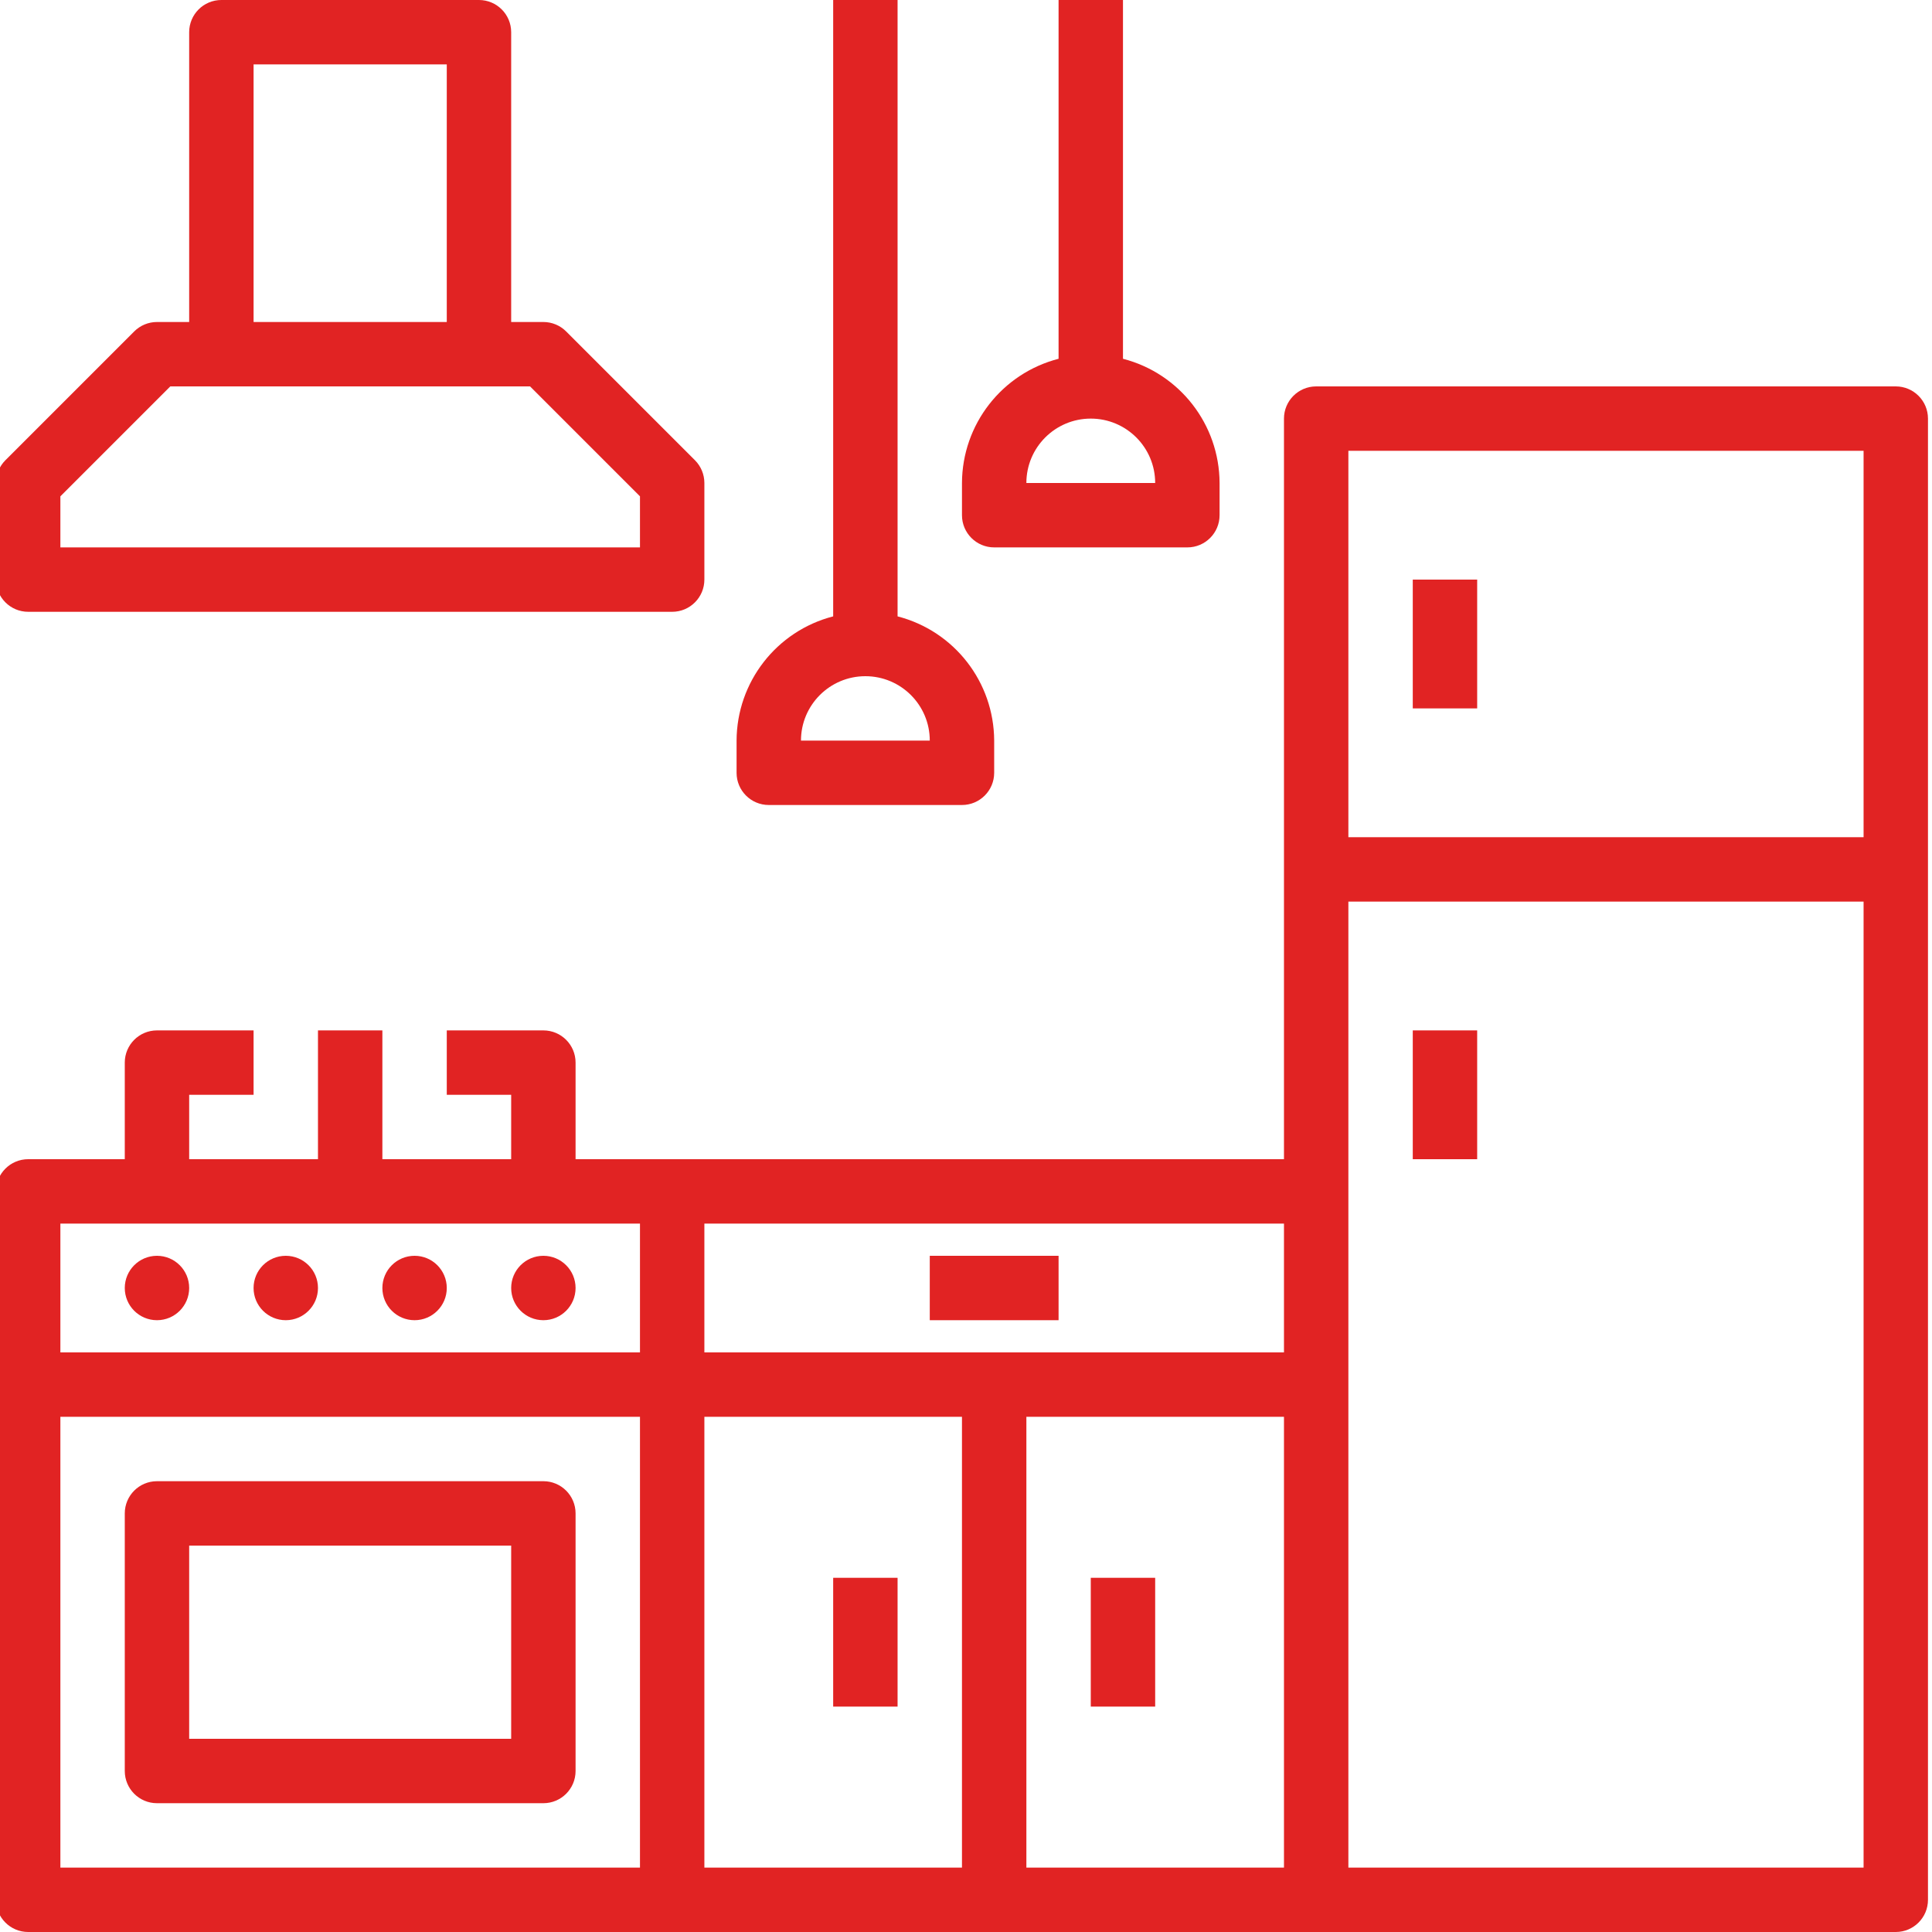
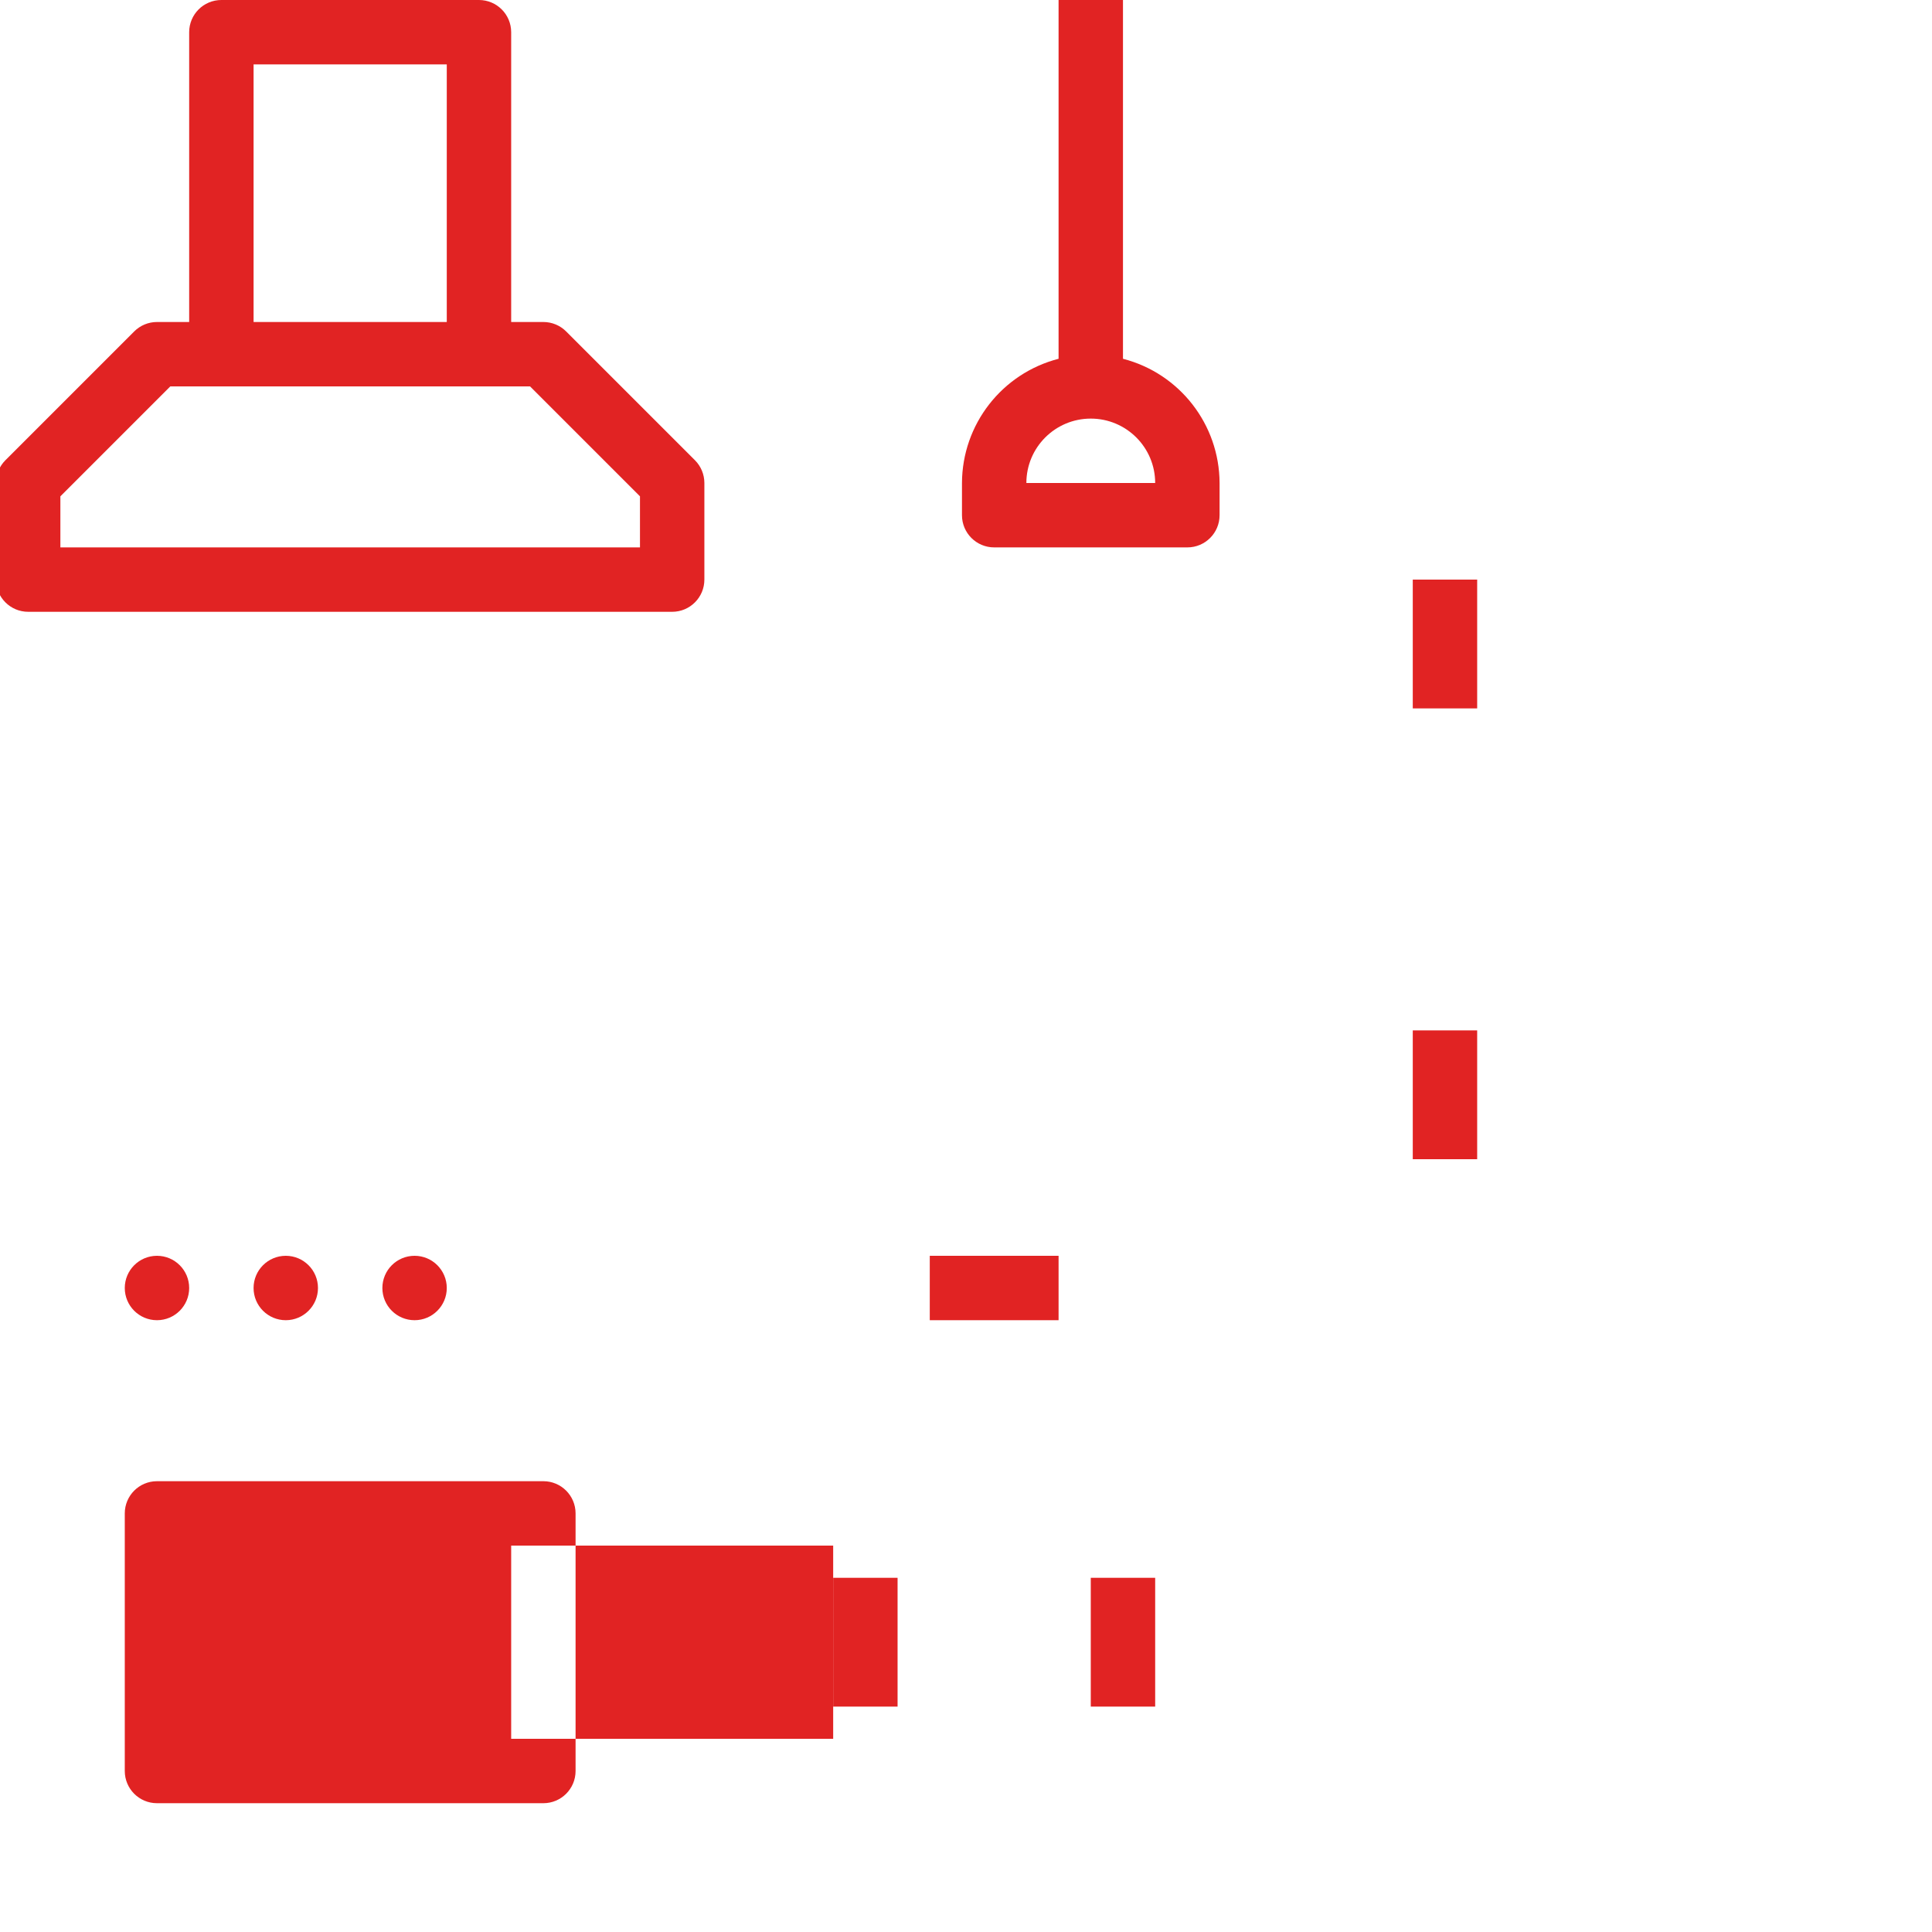
<svg xmlns="http://www.w3.org/2000/svg" version="1.1" id="Layer_1" x="0px" y="0px" width="480px" height="480px" viewBox="0 0 480 480" enable-background="new 0 0 480 480" xml:space="preserve">
  <g display="none">
    <path display="inline" fill="#E12323" d="M471.998,432.003H304.002v-72.24l171.112-72.389c2.035-0.859,3.625-2.523,4.391-4.598   s0.641-4.371-0.348-6.348l-15.999-31.999c-1.871-3.738-6.305-5.41-10.176-3.832l-212.978,86.768L27.026,240.597   c-3.871-1.578-8.308,0.094-10.175,3.832l-16,31.999c-0.992,1.973-1.121,4.266-0.367,6.336c0.758,2.074,2.34,3.742,4.367,4.609   l171.155,72.365v72.264H8.012c-4.418,0-8,3.582-8,7.999v31.999c0,4.418,3.582,8,8,8h463.986c4.417,0,7.999-3.582,7.999-8v-31.999   C479.997,435.585,476.415,432.003,471.998,432.003z M27.851,258.207l209.138,85.204c1.93,0.793,4.097,0.793,6.031,0l209.139-85.204   l8.871,17.753l-221.025,91.611L18.98,275.96L27.851,258.207z M192.006,416.003h31.999c4.418,0,8-3.582,8-8s-3.582-7.999-8-7.999   h-31.999v-33.495l45.471,17.077c1.637,0.555,3.414,0.555,5.054,0l45.472-17.046v33.464h-31.999c-4.418,0-8,3.581-8,7.999   s3.582,8,8,8h31.999v16h-95.997V416.003z M463.998,464.002H16.011v-16h447.987V464.002z" />
    <path display="inline" fill="#E12323" d="M194.35,221.665l39.999,39.999c3.125,3.121,8.187,3.121,11.312,0l39.999-39.999   c1.5-1.5,2.344-3.535,2.344-5.656V144.01h15.999c4.418,0,8-3.582,8-8V96.012H368c4.418,0,8-3.582,8-8V8.014   c0-4.417-3.582-7.999-8-7.999H112.008c-4.418,0-8,3.582-8,7.999v79.998c0,4.418,3.582,8,8,8h55.999v39.998c0,4.418,3.582,8,8,8h16   v71.998C192.006,218.13,192.85,220.165,194.35,221.665z M272.004,212.696l-32,31.999l-31.999-31.999V144.01h24v23.999   c0,4.418,3.582,8,8,8s8-3.582,8-8V144.01h24V212.696z M120.008,16.014h16v31.999c0,4.418,3.582,8,8,8s8-3.582,8-8V16.014h23.999   v39.999c0,4.418,3.582,8,8,8c4.417,0,8-3.582,8-8V16.014h16v23.999c0,4.418,3.582,8,8,8c4.417,0,8-3.582,8-8V16.014h23.999v23.999   c0,4.418,3.582,8,8,8s8-3.582,8-8V16.014h23.999v31.999c0,4.418,3.582,8,8,8s7.999-3.582,7.999-8V16.014h24v39.999   c0,4.418,3.582,8,8,8s8-3.582,8-8V16.014h15.999v63.998H120.008V16.014z M184.006,96.012h111.997v31.999H184.006V96.012z" />
    <path display="inline" fill="#E12323" d="M240.004,192.01c-4.417,0-8,3.582-8,7.999v8c0,4.418,3.582,8,8,8s8-3.582,8-8v-8   C248.004,195.592,244.422,192.01,240.004,192.01z" />
  </g>
  <g display="none">
    <g display="inline">
      <g>
        <circle fill="#E12323" cx="204.686" cy="133.054" r="7.108" />
      </g>
    </g>
    <g display="inline">
      <g>
        <path fill="#E12323" d="M231.69,163.788c-12.292,0-22.291,10-22.291,22.29c0,12.291,9.999,22.29,22.291,22.29     c12.291,0,22.29-9.999,22.29-22.29C253.979,173.788,243.98,163.788,231.69,163.788z M231.69,194.438c-4.61,0-8.36-3.75-8.36-8.36     c0-4.609,3.75-8.36,8.36-8.36c4.61,0,8.359,3.751,8.359,8.36C240.049,190.687,236.299,194.438,231.69,194.438z" />
      </g>
    </g>
    <g display="inline">
      <g>
        <path fill="#E12323" d="M385.585,443.193c-8.851-10.116-25.177-31.596-35.055-61.757c-12.069-36.845-10.926-75.075,3.395-113.63     c0.806-2.169,0.481-4.6-0.868-6.483l-18.907-26.397c0.044-5.002-1.389-10.026-4.364-14.315     c-7.886-11.377-21.249-27.486-40.779-41.123v-3.095c8.267-11.411,47.984-69.457,38.771-119.08     c-3.794-20.428-15.32-36.724-34.26-48.435c-1.758-1.086-3.765-1.661-5.806-1.661c-3.175,0-6.212,1.374-8.335,3.77     c-2.1,2.371-3.086,5.542-2.702,8.702c1.307,10.775,1.333,30.061-9.302,51.636c-9.332-38.851-44.363-67.813-86.037-67.813     c-3.847,0-6.965,3.118-6.965,6.965v48.233c0,3.847,3.118,6.965,6.965,6.965c3.846,0,6.965-3.118,6.965-6.965V17.765     c37.854,3.523,67.585,35.469,67.585,74.229v50.146h-20.883c0,0,0-14.927,0-14.928c0-16.848-14.77-31.124-31.821-30.271     c-0.129,0.006-0.26,0.015-0.39,0.023c-5.155,0.324-10.176,2.009-14.494,4.843V86.571c0-3.847-3.118-6.965-6.965-6.965     s-6.965,3.119-6.965,6.965c0,0,0,41.147,0,41.166v51.933c-20.356,14.266-33.745,30.92-40.294,40.25l-9.058,8.131     c-12.865,11.549-18.988,28.647-16.38,45.736c1.17,7.68-0.046,15.379-3.522,22.266c-17.62,34.921-23.381,71.195-17.118,107.817     c5.163,30.193,17.44,53.046,24.301,63.981c13.854,22.085,50.036,6.805,43.132-18.848c-14.882-55.297-5.454-98.389,5.078-124.806     c8.729-21.898,19.637-36.313,24.38-41.984c0.988,0.121,1.98,0.199,2.975,0.199c13.519,0,24.762-11.392,24.762-24.856V232.13     c4.885,1.467,10.057,2.266,15.415,2.266h22.711v23.159c0,9.242,5.056,17.318,12.533,21.6c0.231,8.175,0.793,19.409,2.108,32.245     c0.392,3.83,3.818,6.615,7.639,6.222c3.826-0.394,6.611-3.813,6.218-7.641c-1.089-10.645-1.645-20.158-1.923-27.638     c0.021,0,0.043-0.004,0.065-0.007c0.111-0.007,0.225-0.022,0.338-0.032c5.35-0.476,10.514-2.766,15.372-4.928     c13.606-6.058,25.771-15.14,35.221-26.665l11.279,15.745c-14.235,40.399-15.016,80.521-2.309,119.314     c10.649,32.507,28.256,55.676,37.808,66.593c5.041,5.763-0.919,14.52-8.084,12.367c-53.854-16.188-75.406-78.203-83.999-127.377     c-0.664-3.79-4.272-6.323-8.063-5.661c-3.787,0.662-6.323,4.27-5.661,8.06c9.271,53.036,33.054,120.084,93.714,138.319     C383.139,484.124,399.54,459.145,385.585,443.193z M269.815,94.259c19.606-27.467,22.157-53.977,21.216-70.289     c12.728,9.248,20.283,21.028,23.045,35.859c4.612,24.782-5.685,53.167-15.133,72.614c-4.916,10.123-10.131,18.949-14.295,25.486     c-3.108-5.319-7.745-9.659-13.395-12.446c-0.257-0.128-0.516-0.251-0.775-0.372c-0.223-0.103-0.436-0.221-0.663-0.319V94.259     L269.815,94.259z M141.98,452.619c2.818,10.484-12.053,17.112-17.878,7.827c-6.312-10.062-17.612-31.098-22.371-58.927     c-5.748-33.62-0.425-66.992,15.824-99.194c4.788-9.488,6.467-20.083,4.856-30.64c-1.612-10.565,1.363-21.132,8.035-29.225     c0.041,0.124,0.097,0.245,0.14,0.368c1.611,4.655,4.913,8.606,8.26,12.21c8.802,9.472,19.74,17.145,31.607,22.413     c0.101,0.043,0.198,0.092,0.298,0.135C154.704,298.57,117.117,360.239,141.98,452.619z M198.697,257.555     c0,7.23-7.272,12.637-14.185,10.386c-15.233-4.961-28.927-13.983-39.02-26.476c-2.874-3.556-3.14-9.045-0.452-12.922     c5.2-7.501,15.629-20.802,31.368-33.078c3.491,12.363,11.318,23.064,22.289,30.206     C198.697,225.673,198.697,257.512,198.697,257.555z M228.041,220.466c-7.106,0.001-14.215-1.965-20.322-5.602     c-11.198-6.668-18.648-18.949-19.355-31.963c-0.039-0.72-0.062-55.087-0.062-55.164c0.048-8.852,7.683-17.071,16.708-16.91     c8.859,0.168,16.066,7.518,16.066,16.384v21.893c0,3.847,3.119,6.965,6.965,6.965c0,0,28.99,0,29.006,0     c9.712,0,18.032,8.327,18.032,18.032v46.364H228.041z M317.886,241.467c-10.038,12.488-23.834,21.53-39.02,26.475     c-6.854,2.234-14.187-3.208-14.187-10.383v-23.16h17.361v-0.001c3.848,0,6.965-3.119,6.965-6.965v-30.54     c13.584,10.98,23.237,22.86,29.334,31.654C321.02,232.413,320.831,237.801,317.886,241.467z" />
      </g>
    </g>
  </g>
  <g id="Outline" display="none">
    <path display="inline" fill="#E12323" d="M119,36H87c-4.418,0-8,3.582-8,8v32c0,4.419,3.582,8,8,8h32c4.418,0,8-3.581,8-8V44   C127,39.582,123.418,36,119,36z M111,68H95V52h16V68z" />
    <path display="inline" fill="#E12323" d="M231,276h16v16h-16V276z" />
    <path display="inline" fill="#E12323" d="M231,308h16v16h-16V308z" />
    <path display="inline" fill="#E12323" d="M231,340h16v16h-16V340z" />
    <path display="inline" fill="#E12323" d="M231,372h16v16h-16V372z" />
    <path display="inline" fill="#E12323" d="M231,404h16v16h-16V404z" />
    <path display="inline" fill="#E12323" d="M263,276h16v16h-16V276z" />
    <path display="inline" fill="#E12323" d="M263,308h16v16h-16V308z" />
    <path display="inline" fill="#E12323" d="M263,340h16v16h-16V340z" />
    <path display="inline" fill="#E12323" d="M263,372h16v16h-16V372z" />
    <path display="inline" fill="#E12323" d="M263,404h16v16h-16V404z" />
    <path display="inline" fill="#E12323" d="M295,276h16v16h-16V276z" />
    <path display="inline" fill="#E12323" d="M295,308h16v16h-16V308z" />
    <path display="inline" fill="#E12323" d="M295,340h16v16h-16V340z" />
    <path display="inline" fill="#E12323" d="M295,372h16v16h-16V372z" />
    <path display="inline" fill="#E12323" d="M295,404h16v16h-16V404z" />
    <path display="inline" fill="#E12323" d="M375,308h16v16h-16V308z" />
    <path display="inline" fill="#E12323" d="M375,340h16v16h-16V340z" />
    <path display="inline" fill="#E12323" d="M375,372h16v16h-16V372z" />
    <path display="inline" fill="#E12323" d="M375,404h16v16h-16V404z" />
    <path display="inline" fill="#E12323" d="M407,308h16v16h-16V308z" />
    <path display="inline" fill="#E12323" d="M407,340h16v16h-16V340z" />
    <path display="inline" fill="#E12323" d="M407,372h16v16h-16V372z" />
    <path display="inline" fill="#E12323" d="M407,404h16v16h-16V404z" />
    <path display="inline" fill="#E12323" d="M463,460V284c0-3.98-2.928-7.355-6.869-7.919L439,273.633V244h16v-16h-16v-16h-16v16h-24   v-32h16v-16h-16v-16h-16v16h-16v16h16v32h-16v16h16v21.633l-32-4.57V236c0-4.418-3.582-8-8-8h-8v-32h-16v32h-16v-48h16v-16h-16v-32   h-16v32h-16v-16h-16v16h-16v16h16v48h-32v-16h16v-16h-16v-48h16v-16h-16v-16h-16v16h-16v16h16v48h-16v16h16v16h-8   c-4.418,0-8,3.582-8,8v224h-16v-24c0-4.418-3.582-8-8-8h-32V116h16c4.418,0,8-3.581,8-8V84h288c4.418,0,8-3.581,8-7.999   c0-2.122-0.843-4.157-2.343-5.657l-32-32C419.156,36.843,417.122,36,415,36H159V12c0-4.418-3.582-8-8-8H55c-4.418,0-8,3.582-8,8v16   H23c-4.418,0-8,3.582-8,8v8H-1v16h16v8c0,3.03,1.712,5.8,4.422,7.155L47,88.944V108c0,4.419,3.582,8,8,8h16v312H39   c-4.418,0-8,3.582-8,8v24H-1v16h480v-16H463z M331.688,68h-25.375l-16-16h25.375L331.688,68z M338.313,52h25.375l16,16h-25.375   L338.313,52z M283.688,68h-25.375l-16-16h25.375L283.688,68z M235.687,68h-25.374l-16-16h25.374L235.687,68z M427.687,68h-25.373   l-16-16h25.373L427.687,68z M171.687,52l16,16H159V52H171.687z M399,244h24v27.349l-24-3.43V244z M447,290.938V460h-96V277.224   L447,290.938z M271,180h16v48h-16V180z M207,244h128v216H207V244z M98.313,428L119,407.313V428H98.313z M87,159.313l32-32v33.374   l-32,32V159.313z M87,215.313l32-32v33.374l-32,32V215.313z M87,271.313l32-32v33.374l-32,32V271.313z M87,327.313l32-32v33.374   l-32,32V327.313z M87,383.313l32-32v33.374l-32,32V383.313z M31,63.056V44h16v27.057L31,63.056z M63,20h80v80H63V20z M107.687,116   L87,136.687V116H107.687z M47,444h112v16H47V444z" />
    <path display="inline" fill="#E12323" d="M287,100h16v16h-16V100z" />
    <path display="inline" fill="#E12323" d="M383,132h16v16h-16V132z" />
  </g>
  <g>
-     <path fill="#E12323" d="M471,96H327c-4.418,0-8,3.582-8,8v184H143v-24c0-4.418-3.582-8-8-8h-24v16h16v16H95v-32H79v32H47v-16h16   v-16H39c-4.418,0-8,3.582-8,8v24H7c-4.418,0-8,3.582-8,8v176c0,4.418,3.582,8,8,8h464c4.418,0,8-3.582,8-8V104   C479,99.582,475.418,96,471,96z M335,112h128v96H335V112z M319,336H175v-32h144V336z M15,304h144v32H15V304z M15,352h144v112H15   V352z M175,352h64v112h-64V352z M255,352h64v112h-64V352z M335,464V224h128v240H335z" />
    <path fill="#E12323" d="M351,144h16v32h-16V144z" />
    <path fill="#E12323" d="M351,256h16v32h-16V256z" />
    <path fill="#E12323" d="M47,320c0,4.418-3.582,8-8,8s-8-3.582-8-8s3.582-8,8-8S47,315.582,47,320z" />
    <path fill="#E12323" d="M79,320c0,4.418-3.582,8-8,8s-8-3.582-8-8s3.582-8,8-8S79,315.582,79,320z" />
    <path fill="#E12323" d="M111,320c0,4.418-3.582,8-8,8s-8-3.582-8-8s3.582-8,8-8S111,315.582,111,320z" />
-     <path fill="#E12323" d="M143,320c0,4.418-3.582,8-8,8s-8-3.582-8-8s3.582-8,8-8S143,315.582,143,320z" />
    <path fill="#E12323" d="M7,152h160c4.418,0,8-3.582,8-8v-24c0-2.121-0.844-4.156-2.344-5.656l-32-32   c-1.5-1.5-3.535-2.344-5.656-2.344h-8V8c0-4.418-3.582-8-8-8H55c-4.418,0-8,3.582-8,8v72h-8c-2.121,0-4.156,0.844-5.656,2.344   l-32,32C-0.156,115.844-1,117.879-1,120v24C-1,148.418,2.582,152,7,152z M63,16h48v64H63V16z M15,123.312L42.313,96h89.375   L159,123.312V136H15V123.312z" />
-     <path fill="#E12323" d="M135,368H39c-4.418,0-8,3.582-8,8v64c0,4.418,3.582,8,8,8h96c4.418,0,8-3.582,8-8v-64   C143,371.582,139.418,368,135,368z M127,432H47v-48h80V432z" />
+     <path fill="#E12323" d="M135,368H39c-4.418,0-8,3.582-8,8v64c0,4.418,3.582,8,8,8h96c4.418,0,8-3.582,8-8v-64   C143,371.582,139.418,368,135,368z M127,432v-48h80V432z" />
    <path fill="#E12323" d="M231,312h32v16h-32V312z" />
    <path fill="#E12323" d="M207,392h16v32h-16V392z" />
    <path fill="#E12323" d="M271,392h16v32h-16V392z" />
-     <path fill="#E12323" d="M191,200h48c4.418,0,8-3.582,8-8v-8c-0.055-14.547-9.914-27.227-24-30.863V0h-16v153.137   c-14.086,3.637-23.945,16.316-24,30.863v8C183,196.418,186.582,200,191,200z M215,168c8.836,0,16,7.164,16,16h-32   C199,175.164,206.164,168,215,168z" />
    <path fill="#E12323" d="M247,136h48c4.418,0,8-3.582,8-8v-8c-0.055-14.547-9.914-27.227-24-30.863V0h-16v89.137   c-14.086,3.637-23.945,16.316-24,30.863v8C239,132.418,242.582,136,247,136z M271,104c8.836,0,16,7.164,16,16h-32   C255,111.164,262.164,104,271,104z" />
  </g>
</svg>